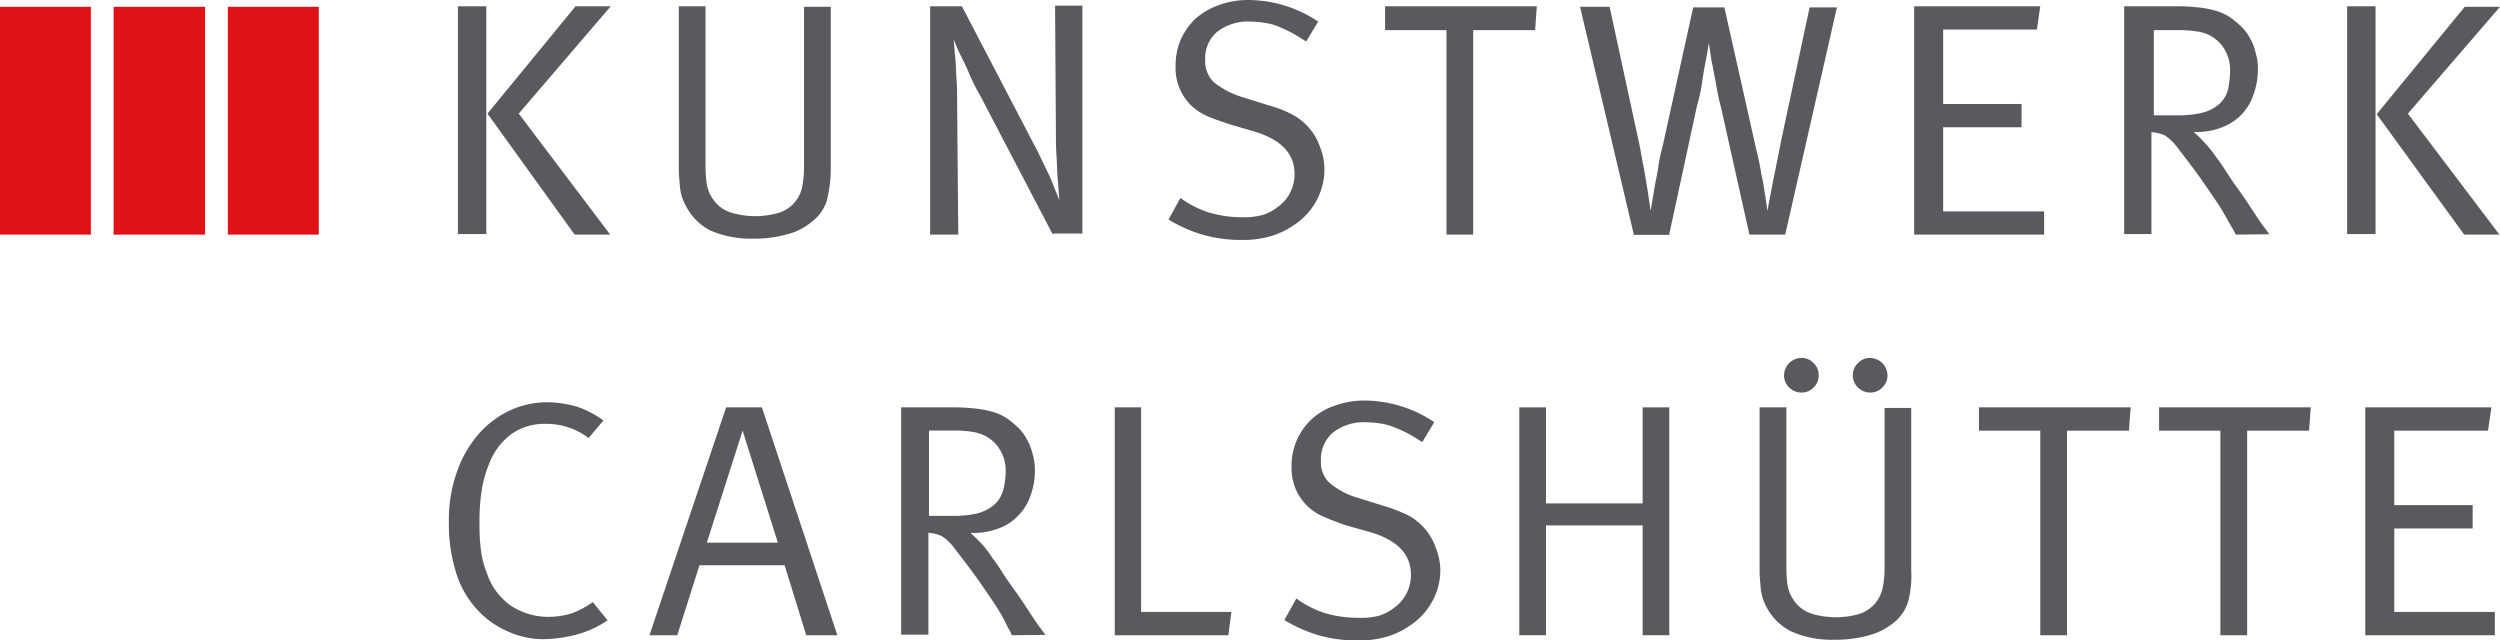
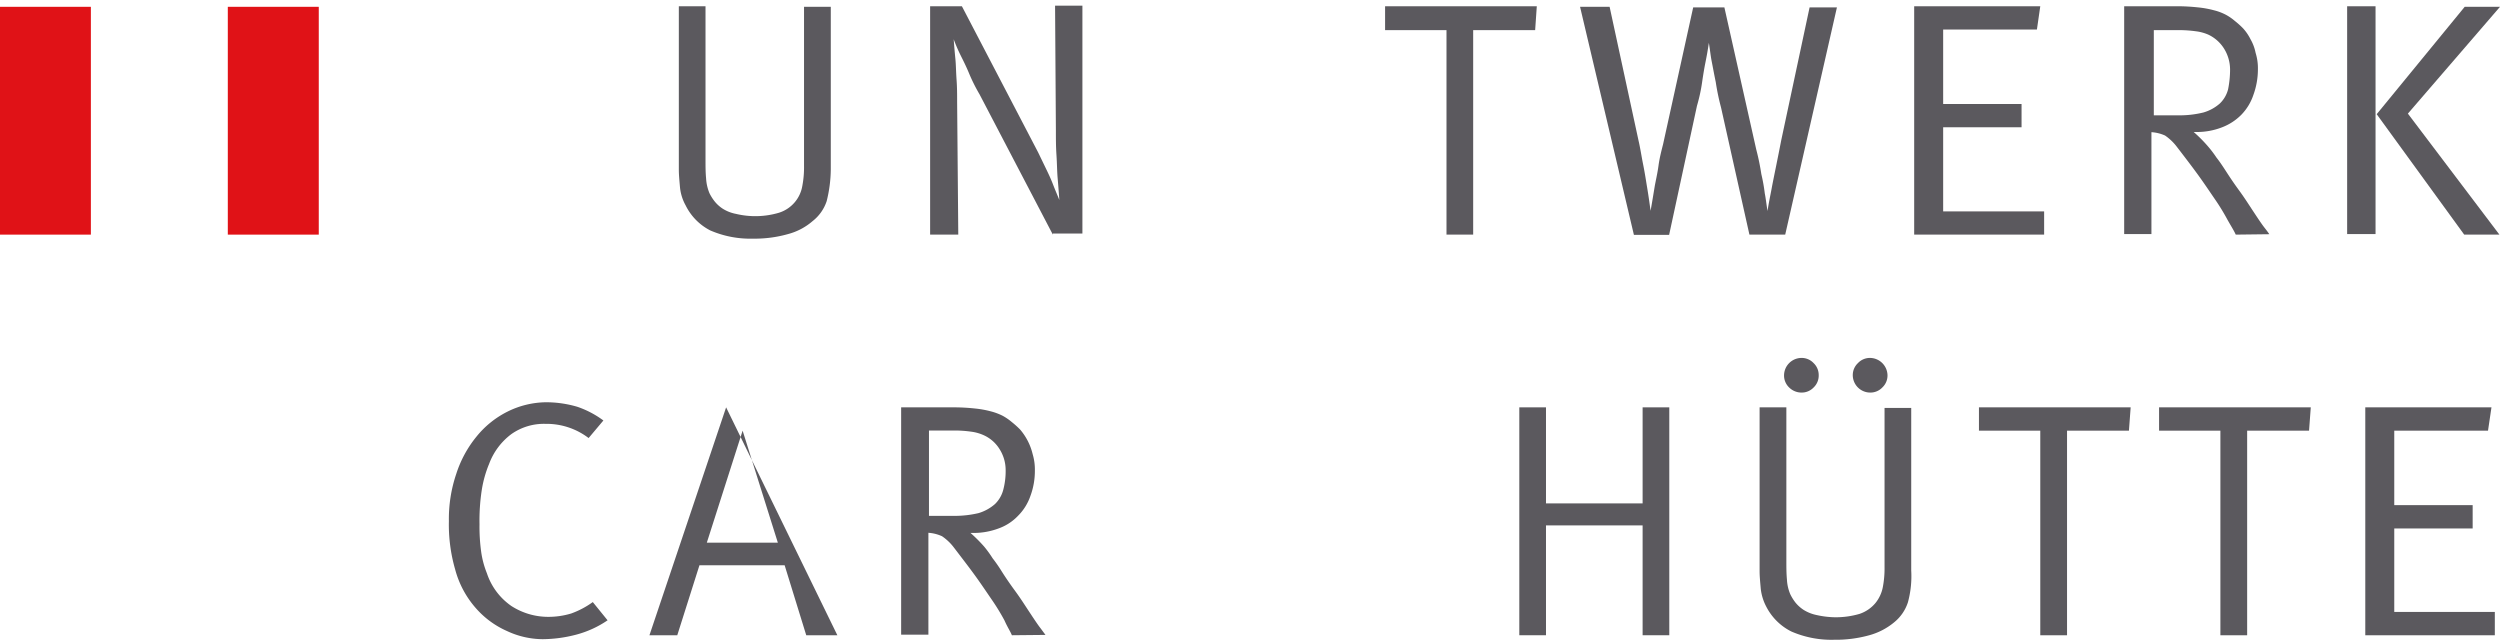
<svg xmlns="http://www.w3.org/2000/svg" id="Warstwa_1" data-name="Warstwa 1" width="304.53" height="78" viewBox="0 0 304.53 78">
  <defs>
    <style>.cls-1{fill:#5b595e;}.cls-2{fill:#e01217;}</style>
  </defs>
  <g id="carlshuette_logo">
-     <path class="cls-1" d="M55.78,28.58V.76h3.46V28.51H55.78Zm7.41-14.74L74.33,28.58H70L59.38,13.84,70.11.76H74.4Z" />
    <path class="cls-1" d="M100.7,24.5A5.12,5.12,0,0,1,99,26.92,7.48,7.48,0,0,1,96,28.51a14.84,14.84,0,0,1-4.29.56,12.25,12.25,0,0,1-5.19-1,6.79,6.79,0,0,1-3-3.05,5.67,5.67,0,0,1-.69-2.21c-.07-.83-.14-1.52-.14-2.15V.76h3.25V19.52c0,.69,0,1.45.07,2.21a5.51,5.51,0,0,0,.41,1.8,5.6,5.6,0,0,0,.63,1,4.2,4.2,0,0,0,1,.9,4.63,4.63,0,0,0,1.59.62,10.12,10.12,0,0,0,5.26-.14,4.14,4.14,0,0,0,2.83-3.25,12,12,0,0,0,.21-2.42V.83h3.26V20.62A16.45,16.45,0,0,1,100.7,24.5Z" />
    <path class="cls-1" d="M128.25,28.58l-8.93-17.09A20.7,20.7,0,0,1,118.07,9c-.34-.83-.69-1.53-1-2.15s-.62-1.31-.9-2.07c.07.9.14,1.73.21,2.42s.07,1.52.14,2.49.07,1.8.07,2.7l.14,16.19H113.3V.76h3.87l9.28,17.79,1,2.07c.34.7.62,1.32.83,1.87s.48,1.18.76,1.87q-.11-1.56-.21-2.7c-.07-.83-.07-1.73-.14-2.77s-.07-2-.07-3L128.52.69h3.33V28.45h-3.6Z" />
-     <path class="cls-1" d="M161.33,20.76a8,8,0,0,1-1,3.74,8.25,8.25,0,0,1-2.84,3,9.77,9.77,0,0,1-2.83,1.31,12.2,12.2,0,0,1-3.4.42,16.65,16.65,0,0,1-8.92-2.49l1.45-2.63a12,12,0,0,0,3.53,1.79,13.78,13.78,0,0,0,3.94.56,8.62,8.62,0,0,0,2.56-.28,5.88,5.88,0,0,0,1.87-1,4.87,4.87,0,0,0,2-4q0-3.73-5-5.19l-2.84-.83c-1.25-.42-2.28-.76-3-1.11a6.64,6.64,0,0,1-1.93-1.38A6.37,6.37,0,0,1,143.2,8.1a8.2,8.2,0,0,1,.62-3.26,8.33,8.33,0,0,1,1.8-2.56A8.87,8.87,0,0,1,148.46.62,10.53,10.53,0,0,1,152.12,0a15.37,15.37,0,0,1,8.45,2.63l-1.46,2.42c-.69-.41-1.31-.83-1.86-1.11s-1.11-.55-1.67-.76A7,7,0,0,0,154,2.77a13.12,13.12,0,0,0-1.66-.14,6.12,6.12,0,0,0-4.08,1.25,4.18,4.18,0,0,0-1.45,3.39,3.57,3.57,0,0,0,1,2.7,10.27,10.27,0,0,0,3.53,1.86l3.19,1a14,14,0,0,1,3,1.18,7.15,7.15,0,0,1,1.94,1.59,6.84,6.84,0,0,1,1.32,2.29A7.39,7.39,0,0,1,161.33,20.76Z" />
    <path class="cls-1" d="M187,3.67h-7.55V28.58h-3.25V3.67h-7.48V.76h18.48Z" />
    <path class="cls-1" d="M217.46,28.58H213.1l-3.46-15.5A28,28,0,0,1,209,10c-.21-1-.35-1.8-.49-2.5s-.21-1.45-.35-2.28c-.13.9-.27,1.66-.41,2.35s-.28,1.53-.42,2.5-.34,1.86-.62,2.83l-3.39,15.71h-4.29L192.47.83h3.6l3.53,16.33c.21.9.35,1.87.56,2.91s.34,1.94.48,2.77.28,1.8.42,2.84c.2-1.11.34-2,.48-2.84s.35-1.66.48-2.63.35-1.8.56-2.63L206.25.9h3.8l3.88,17.3a28.42,28.42,0,0,1,.62,3,21.28,21.28,0,0,1,.42,2.35c.14.69.2,1.39.34,2.15.14-1,.35-1.94.49-2.7s.34-1.73.55-2.77.42-2.08.62-3.12L220.43.9h3.33Z" />
    <path class="cls-1" d="M233.17,28.58V.76h15.36l-.41,2.84H236.7v9.07h9.55V15.5H236.7V25.75H249v2.83Z" />
    <path class="cls-1" d="M272.34,28.58c-.21-.48-.55-1-1-1.8a26.62,26.62,0,0,0-1.52-2.49c-.62-.9-1.31-1.94-2.08-3s-1.66-2.22-2.56-3.39a6.22,6.22,0,0,0-1.45-1.39,4.79,4.79,0,0,0-1.66-.41V28.51h-3.32V.76h6.5a24.07,24.07,0,0,1,2.49.14,12,12,0,0,1,1.94.35,6.54,6.54,0,0,1,1.46.55,6.14,6.14,0,0,1,1.1.76,10,10,0,0,1,1,.9,5.89,5.89,0,0,1,.9,1.32,5.45,5.45,0,0,1,.62,1.66,6.28,6.28,0,0,1,.28,2,9.07,9.07,0,0,1-.55,3.12A6.31,6.31,0,0,1,273,14a6.6,6.6,0,0,1-2.36,1.52,8.43,8.43,0,0,1-3,.56h-.42a17.33,17.33,0,0,1,1.66,1.66,13.5,13.5,0,0,1,1.11,1.45c.28.35.62.83,1.11,1.59s1,1.53,1.66,2.43,1.18,1.73,1.73,2.56,1,1.52,1.38,2,.56.76.56.76S272.34,28.58,272.34,28.58Zm-.69-20.14a4.85,4.85,0,0,0-.76-2.56A4.55,4.55,0,0,0,269,4.22a5.41,5.41,0,0,0-1.52-.41,14.91,14.91,0,0,0-1.94-.14h-3.18V14.05h3a12.18,12.18,0,0,0,3.05-.35,5.19,5.19,0,0,0,2-1.1,3.64,3.64,0,0,0,1-1.73A12.31,12.31,0,0,0,271.65,8.44Z" />
    <path class="cls-1" d="M285.91,28.58V.76h3.46V28.51h-3.46Zm7.4-14.74,11.15,14.74h-4.29L289.51,13.91,300.23.83h4.3Z" />
    <path class="cls-1" d="M70.18,77.31a16.44,16.44,0,0,1-4.08.55,10.39,10.39,0,0,1-4.36-1A10.85,10.85,0,0,1,58,74.12a11.67,11.67,0,0,1-2.56-4.77,19.65,19.65,0,0,1-.76-5.88,17.08,17.08,0,0,1,.9-5.75,13.79,13.79,0,0,1,2.49-4.57,11.39,11.39,0,0,1,3.73-3A10.78,10.78,0,0,1,66.51,49a13.53,13.53,0,0,1,3.81.55,11.58,11.58,0,0,1,3.18,1.67l-1.8,2.14a8.45,8.45,0,0,0-5.26-1.73,6.88,6.88,0,0,0-4.15,1.25,8,8,0,0,0-2.7,3.6,13.93,13.93,0,0,0-.9,3.18,24.58,24.58,0,0,0-.28,4.22,22.39,22.39,0,0,0,.21,3.39,11.13,11.13,0,0,0,.69,2.56,7.84,7.84,0,0,0,3,4,8.29,8.29,0,0,0,4.43,1.31,9.6,9.6,0,0,0,2.84-.41,10.68,10.68,0,0,0,2.63-1.39l1.8,2.22A12.4,12.4,0,0,1,70.18,77.31Z" />
-     <path class="cls-1" d="M98.21,77.38l-2.63-8.52H85.2l-2.7,8.52H79.11l9.34-27.76h4.36L102,77.38ZM90.46,52.46,86.1,66.1h8.65Z" />
+     <path class="cls-1" d="M98.21,77.38l-2.63-8.52H85.2l-2.7,8.52H79.11l9.34-27.76L102,77.38ZM90.46,52.46,86.1,66.1h8.65Z" />
    <path class="cls-1" d="M123.26,77.38c-.2-.49-.55-1-.9-1.8a26.62,26.62,0,0,0-1.52-2.49c-.62-.9-1.31-1.94-2.08-3s-1.66-2.21-2.56-3.39a6.14,6.14,0,0,0-1.45-1.38,4.77,4.77,0,0,0-1.66-.42V77.31h-3.32V49.62h6.5a24.07,24.07,0,0,1,2.49.14,12,12,0,0,1,1.94.35,7.07,7.07,0,0,1,1.46.55,6.7,6.7,0,0,1,1.1.76,11.5,11.5,0,0,1,1,.9,7.17,7.17,0,0,1,1.53,3,6.6,6.6,0,0,1,.27,2,8.76,8.76,0,0,1-.55,3.11A6.31,6.31,0,0,1,124,62.84a6.07,6.07,0,0,1-2.36,1.53,8.65,8.65,0,0,1-3,.55h-.42a18.56,18.56,0,0,1,1.66,1.66A13.5,13.5,0,0,1,120.91,68a18.31,18.31,0,0,1,1.11,1.6c.48.76,1,1.52,1.66,2.42s1.18,1.73,1.73,2.56,1,1.52,1.38,2l.56.76Zm-.76-20.14a4.76,4.76,0,0,0-.76-2.56A4.37,4.37,0,0,0,119.8,53a5.42,5.42,0,0,0-1.52-.42,14.77,14.77,0,0,0-1.94-.14h-3.18V62.84h3a12.73,12.73,0,0,0,3.05-.34,5.34,5.34,0,0,0,2-1.11,3.73,3.73,0,0,0,1-1.73A8.91,8.91,0,0,0,122.5,57.24Z" />
-     <path class="cls-1" d="M149.63,77.38H135.79V49.62H139V74.54h11Z" />
-     <path class="cls-1" d="M175.45,69.56a7.91,7.91,0,0,1-1,3.73,8.25,8.25,0,0,1-2.84,3,9.45,9.45,0,0,1-2.84,1.31,12.12,12.12,0,0,1-3.39.42,17.33,17.33,0,0,1-4.7-.62,17.75,17.75,0,0,1-4.23-1.87l1.46-2.63a12.17,12.17,0,0,0,3.53,1.8,14.1,14.1,0,0,0,3.94.55A8.62,8.62,0,0,0,168,75a5.84,5.84,0,0,0,1.87-1,4.89,4.89,0,0,0,2-4q0-3.73-5-5.19L164,64A31.21,31.21,0,0,1,161,62.84a6.46,6.46,0,0,1-1.93-1.38,6.38,6.38,0,0,1-1.74-4.57,7.7,7.7,0,0,1,2.43-5.81,7.65,7.65,0,0,1,2.83-1.66,10.4,10.4,0,0,1,3.67-.63,15.37,15.37,0,0,1,8.45,2.63l-1.46,2.43c-.69-.42-1.31-.83-1.87-1.11A14.46,14.46,0,0,0,169.7,52a6.56,6.56,0,0,0-1.59-.42,13.28,13.28,0,0,0-1.66-.14,6.12,6.12,0,0,0-4.08,1.25,4.21,4.21,0,0,0-1.46,3.39,3.45,3.45,0,0,0,1,2.7,9.25,9.25,0,0,0,3.53,1.87l3.19,1a19.13,19.13,0,0,1,3,1.17,7.34,7.34,0,0,1,1.94,1.59,6.84,6.84,0,0,1,1.31,2.29A7.3,7.3,0,0,1,175.45,69.56Z" />
    <path class="cls-1" d="M200.09,77.38V64H188.32V77.38h-3.25V49.62h3.25v11.7h11.77V49.62h3.25V77.38Z" />
    <path class="cls-1" d="M232.41,73.36a5.19,5.19,0,0,1-1.66,2.43,8.09,8.09,0,0,1-3.05,1.59,15.22,15.22,0,0,1-4.29.55,12.25,12.25,0,0,1-5.19-1,6.89,6.89,0,0,1-3.05-3,6.13,6.13,0,0,1-.69-2.22c-.07-.83-.14-1.52-.14-2.14V49.62h3.26V68.38c0,.69,0,1.45.07,2.21a5.2,5.2,0,0,0,.41,1.8,5.7,5.7,0,0,0,.62,1,4.36,4.36,0,0,0,1,.9,4.81,4.81,0,0,0,1.59.63,10.87,10.87,0,0,0,2.22.27,10.31,10.31,0,0,0,3-.41,4.3,4.3,0,0,0,1.94-1.32,4.4,4.4,0,0,0,.9-1.94,12,12,0,0,0,.21-2.42V49.69h3.25v19.8A12.18,12.18,0,0,1,232.41,73.36ZM221.54,45.68a2,2,0,0,1-.62,1.52,2,2,0,0,1-1.45.62,2.14,2.14,0,0,1-1.53-.62,2,2,0,0,1-.62-1.52,2.14,2.14,0,0,1,2.08-2.08,2,2,0,0,1,1.52.63A2,2,0,0,1,221.54,45.68Zm8.38,0a2,2,0,0,1-.63,1.52,2,2,0,0,1-1.45.62,2.13,2.13,0,0,1-2.15-2.14,2,2,0,0,1,.63-1.45,2,2,0,0,1,1.52-.63,2.16,2.16,0,0,1,2.08,2.08Z" />
    <path class="cls-1" d="M259.33,52.46h-7.54V77.38h-3.26V52.46h-7.47V49.62h18.48Z" />
    <path class="cls-1" d="M281.27,52.46h-7.54V77.38h-3.26V52.46H263V49.62h18.48Z" />
    <path class="cls-1" d="M288.12,77.38V49.62h15.37l-.42,2.84H291.65v9.07h9.55v2.84h-9.55V74.54H303.9v2.84Z" />
    <polygon class="cls-2" points="0 0.83 11.07 0.83 11.07 28.58 0 28.58 0 0.83" />
-     <polygon class="cls-2" points="13.84 0.83 24.98 0.83 24.98 28.58 13.84 28.58 13.84 0.83" />
    <polygon class="cls-2" points="27.75 0.83 38.83 0.83 38.83 28.58 27.75 28.58 27.75 0.83" />
  </g>
</svg>